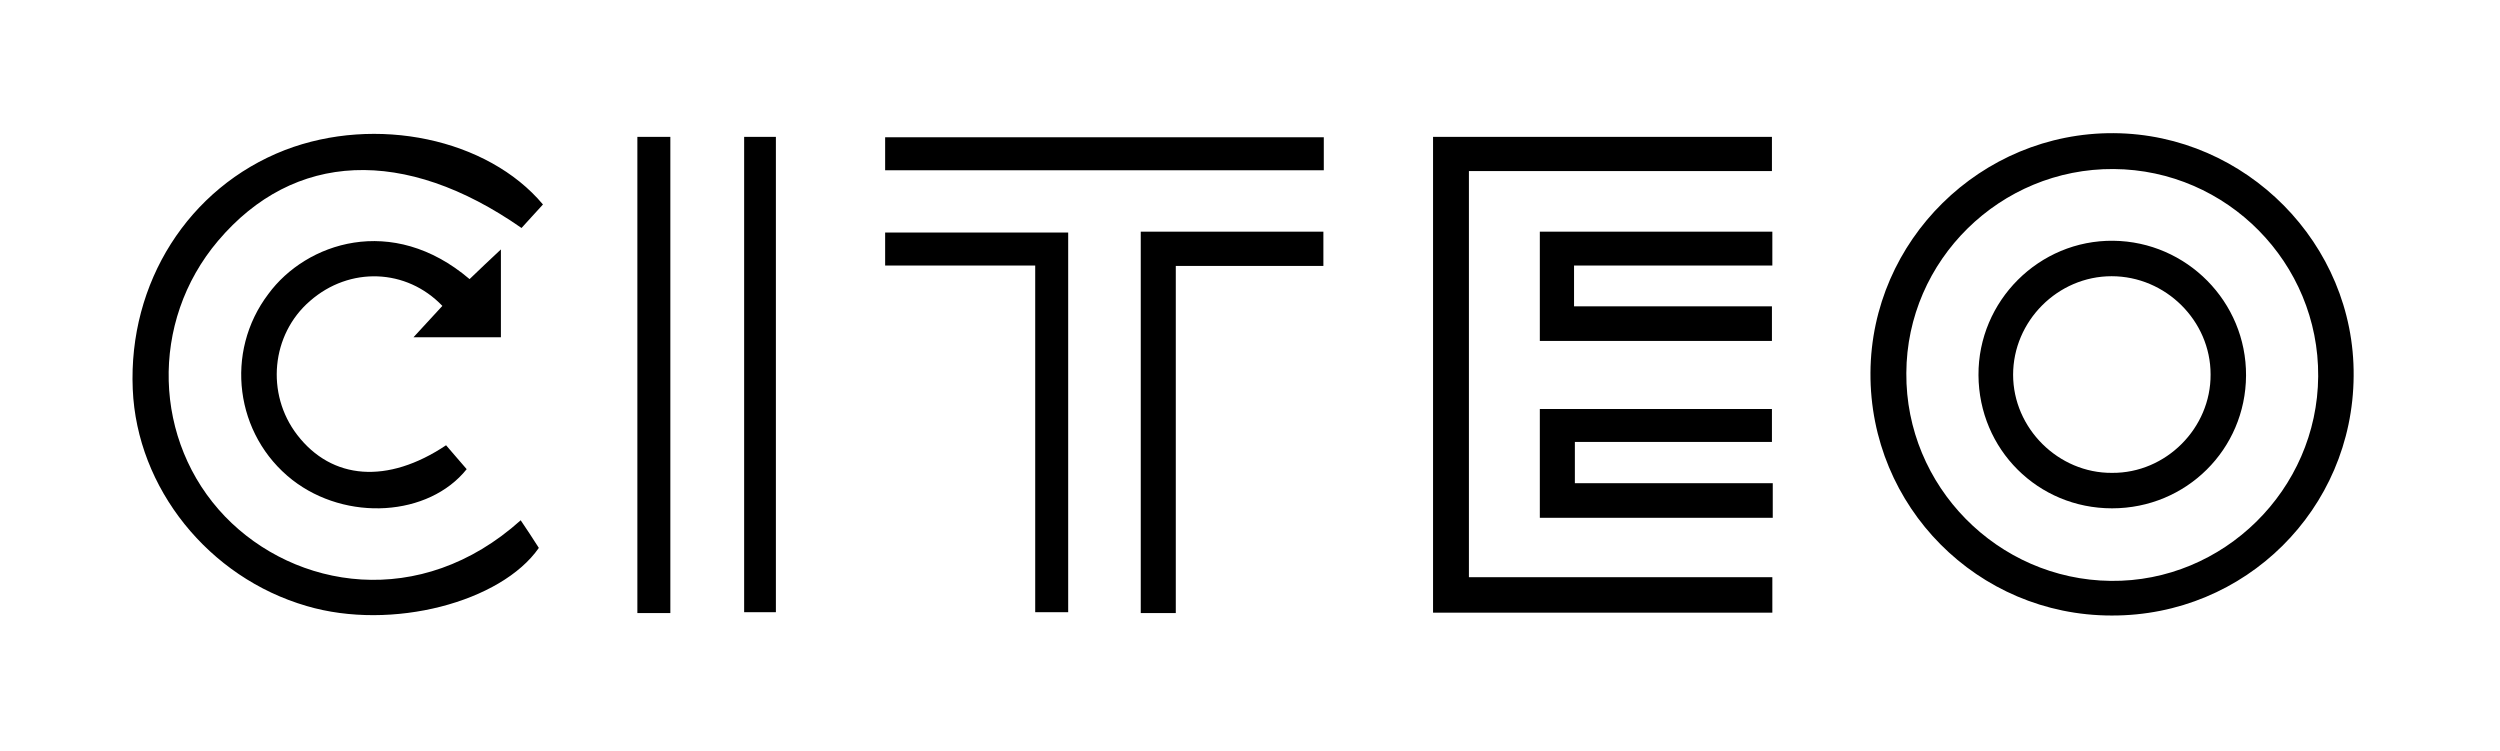
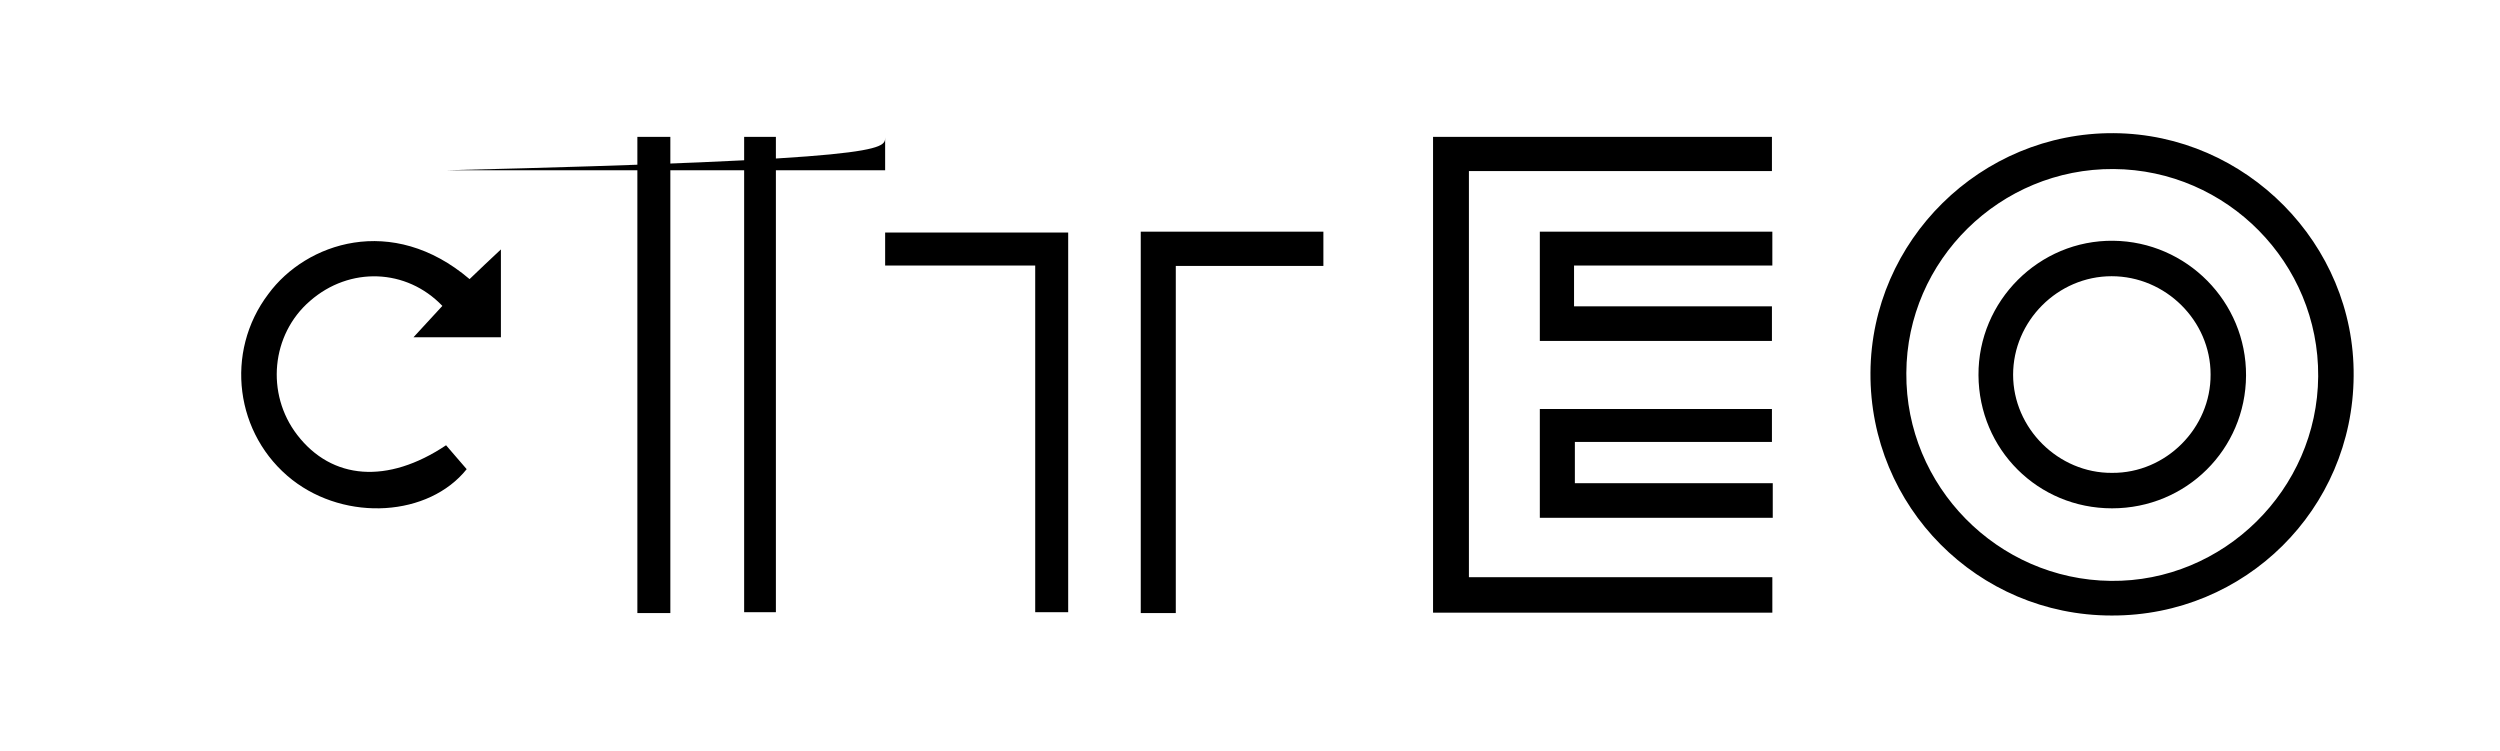
<svg xmlns="http://www.w3.org/2000/svg" version="1.1" id="Layer_1" x="0px" y="0px" viewBox="0 0 606.4 182.2" style="enable-background:new 0 0 606.4 182.2;" xml:space="preserve">
  <path d="M512.2,149.3c-32.5,0-58.7-26.4-58.5-58.9c0.2-32.1,26.8-58.3,59-58.1c32.1,0.2,58.5,26.9,58.2,58.9  C570.7,123.5,544.6,149.4,512.2,149.3z M512.7,41c-27.5-0.2-50.2,22.1-50.3,49.5c-0.2,27.4,22.1,50.1,49.6,50.4  c27.3,0.3,50.1-22.1,50.3-49.6C562.5,63.8,540.2,41.2,512.7,41z" />
  <path d="M347.6,33.2c27.6,0,54.7,0,82.2,0c0,2.6,0,5.1,0,8.3c-24.5,0-48.9,0-73.5,0c0,33.1,0,65.5,0,98.5c24.4,0,48.8,0,73.6,0  c0,3.1,0,5.7,0,8.6c-27.3,0-54.6,0-82.3,0C347.6,110.2,347.6,71.9,347.6,33.2z" />
-   <path d="M131.7,49.6c-1.8,1.9-3.5,3.9-5.2,5.7c-28.4-19.8-55.2-18.6-73.6,3.1c-16.7,19.7-15.8,48.7,1.7,66.9  c17,17.6,47.3,22.8,71.7,0.9c1.4,2.1,2.9,4.3,4.4,6.7c-9.1,13.1-35.6,20.2-56.3,14.1c-23.8-6.9-41.2-28.6-42.2-52.6  c-1.1-25.8,13.5-48.9,36.9-58C91.2,27.9,118.3,33.6,131.7,49.6z" />
  <path d="M113.9,67.7c2.5-2.4,4.7-4.5,7.6-7.2c0,7.5,0,14.2,0,21.3c-6.8,0-13.6,0-21.2,0c2.5-2.7,4.8-5.2,7-7.6  c-8.7-9.1-22.5-9.6-32.1-1.2c-9.4,8.1-10.8,22.5-3.1,32.5c8.4,10.9,21.9,12,36.1,2.5c1.6,1.9,3.3,3.8,5,5.8  c-9.2,11.5-29.2,12.8-42.3,2.6c-13.9-10.9-16.5-31-5.8-45.1C74.2,58.9,95.1,51.7,113.9,67.7z" />
  <path d="M276.7,56.2c15,0,29.4,0,44.3,0c0,2.6,0,5.1,0,8.3c-11.8,0-23.6,0-35.8,0c0,28.4,0,56.1,0,84.2c-3.1,0-5.6,0-8.5,0  C276.7,117.8,276.7,87.3,276.7,56.2z" />
  <path d="M373.5,56.2c18.9,0,37.5,0,56.4,0c0,2.7,0,5.1,0,8.2c-16,0-31.9,0-48.1,0c0,3.6,0,6.5,0,9.9c16.1,0,31.9,0,48,0  c0,3,0,5.6,0,8.4c-18.7,0-37.3,0-56.3,0C373.5,74.1,373.5,65.4,373.5,56.2z" />
  <path d="M429.8,107.2c-16.1,0-31.7,0-47.8,0c0,3.3,0,6.3,0,10c16,0,31.8,0,48,0c0,3.1,0,5.5,0,8.4c-18.7,0-37.4,0-56.5,0  c0-8.7,0-17.4,0-26.4c18.8,0,37.5,0,56.3,0C429.8,101.9,429.8,104.5,429.8,107.2z" />
  <path d="M154.6,33.2c2.7,0,5.2,0,8,0c0,38.5,0,76.9,0,115.5c-2.7,0-5.1,0-8,0C154.6,110.4,154.6,72,154.6,33.2z" />
  <path d="M251.1,64.4c-12.8,0-24.4,0-36.4,0c0-2.8,0-5.2,0-8c14.6,0,29.3,0,44.4,0c0,30.6,0,61.2,0,92.1c-2.4,0-4.8,0-8,0  C251.1,120.8,251.1,93,251.1,64.4z" />
  <path d="M180.5,33.2c2.6,0,5,0,7.7,0c0,38.4,0,76.6,0,115.3c-2.4,0-4.8,0-7.7,0C180.5,110.4,180.5,72.1,180.5,33.2z" />
-   <path d="M214.7,33.3c35.4,0,70.7,0,106.4,0c0,2.6,0,5.1,0,8c-35.4,0-70.7,0-106.4,0C214.7,38.7,214.7,36.3,214.7,33.3z" />
+   <path d="M214.7,33.3c0,2.6,0,5.1,0,8c-35.4,0-70.7,0-106.4,0C214.7,38.7,214.7,36.3,214.7,33.3z" />
  <path d="M512.3,123.3c-18,0-32.3-14.3-32.4-32.3c-0.1-18,14.7-32.8,32.7-32.6c17.8,0.2,32.3,14.8,32.2,32.7  C544.7,109,530.3,123.3,512.3,123.3z M536.2,90.8c0-13-10.9-23.8-24-23.8c-13.1,0-23.9,10.9-23.9,23.9c0,13,11,23.9,24,23.8  C525.4,114.8,536.3,103.8,536.2,90.8z" />
</svg>